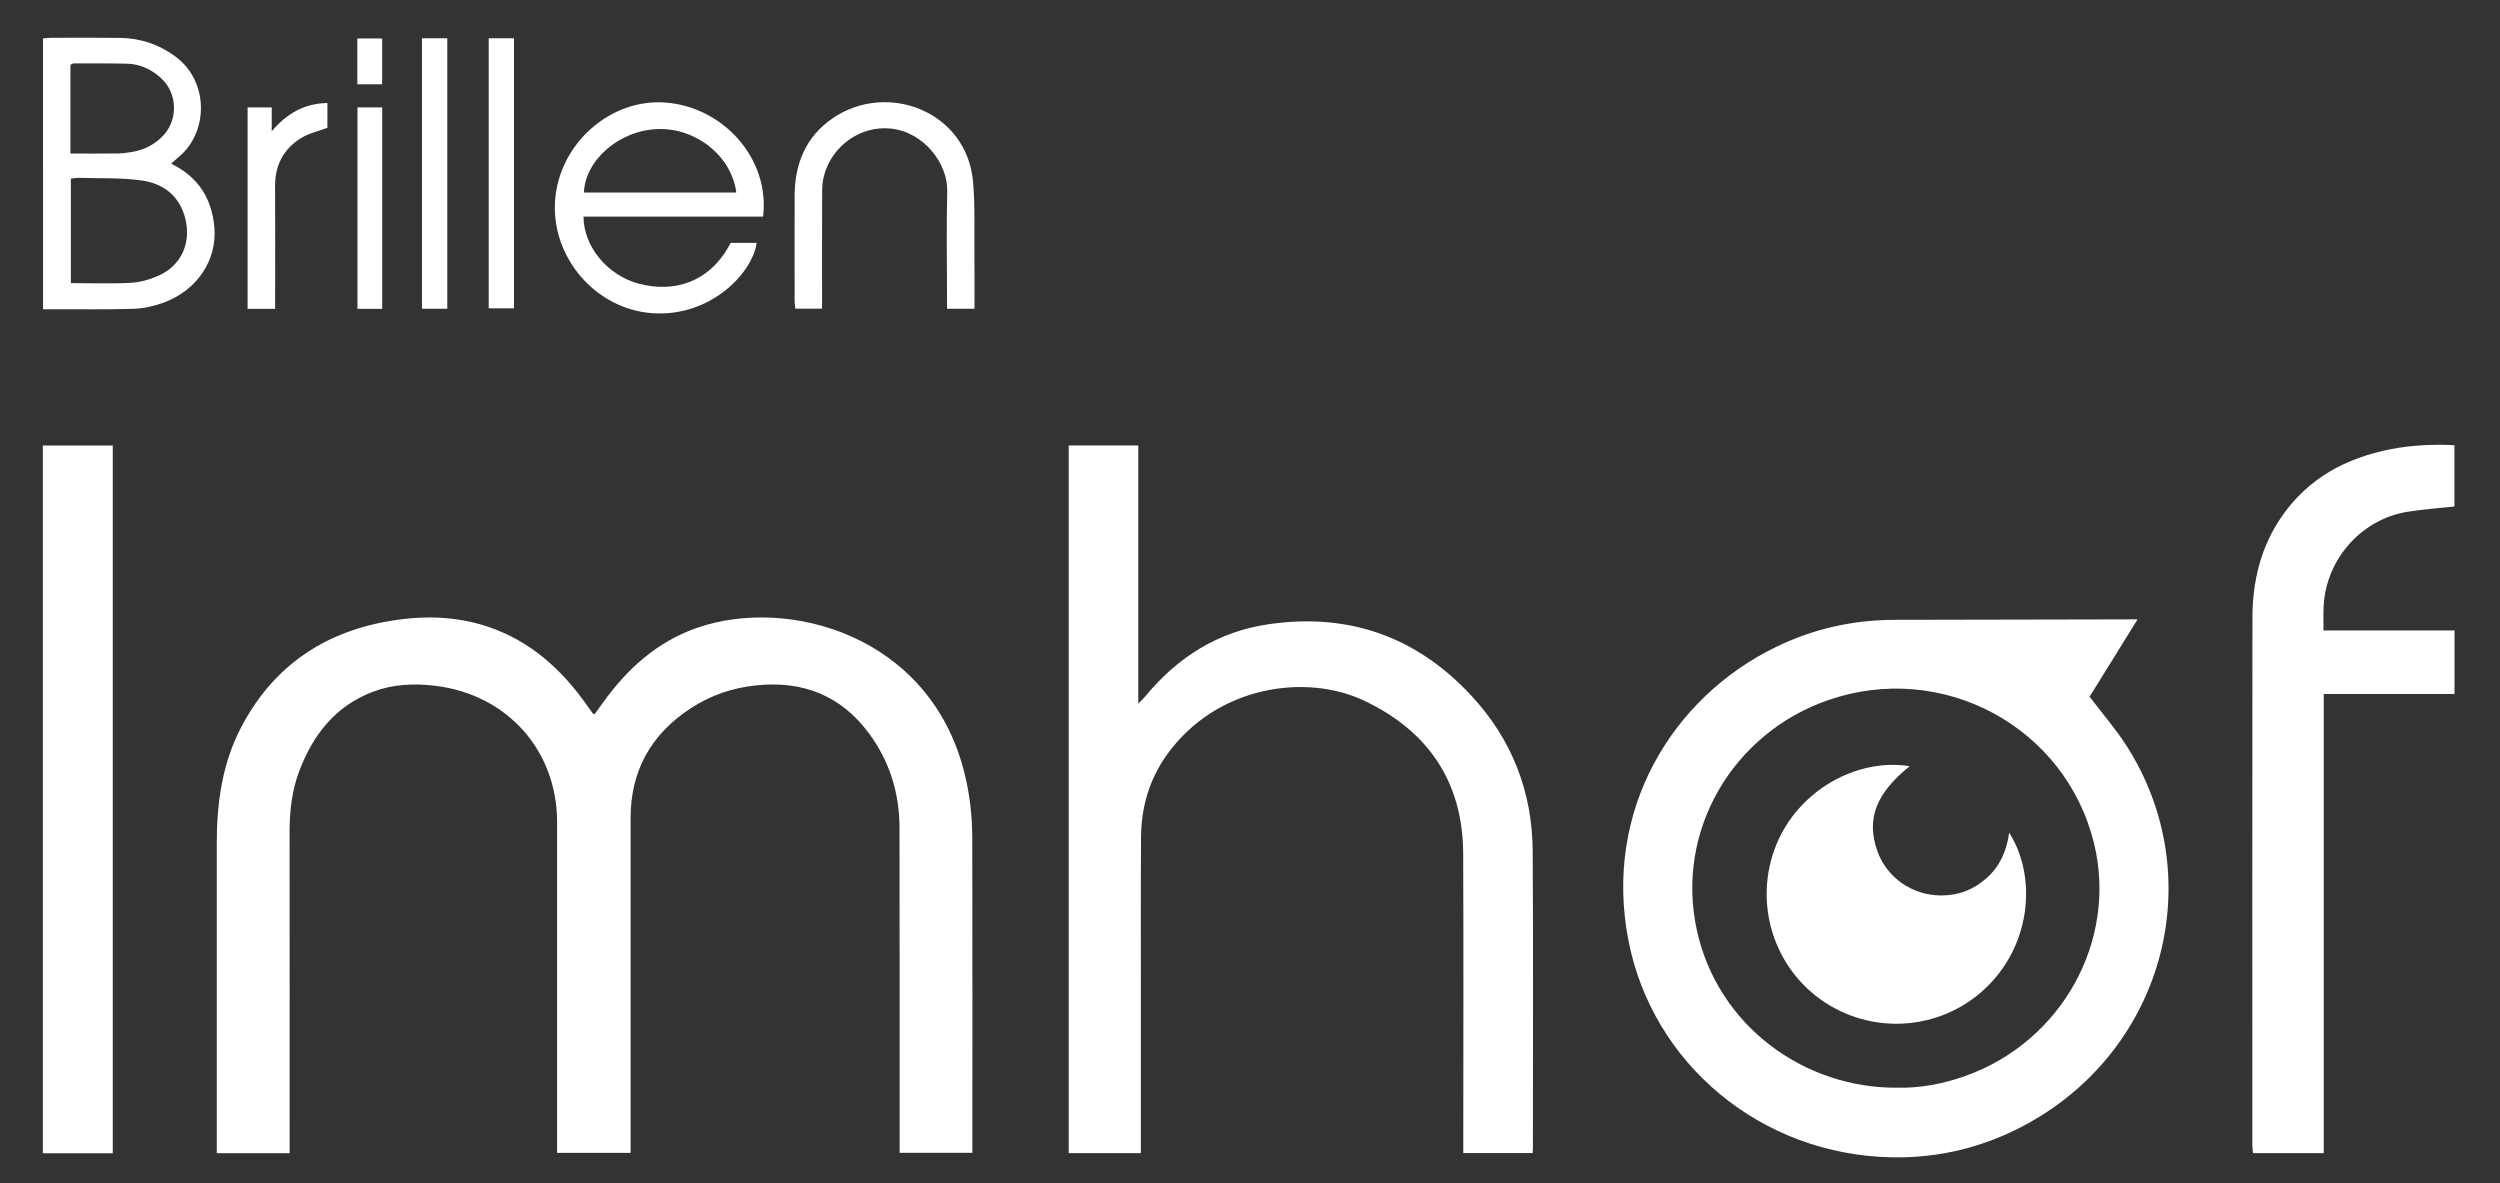
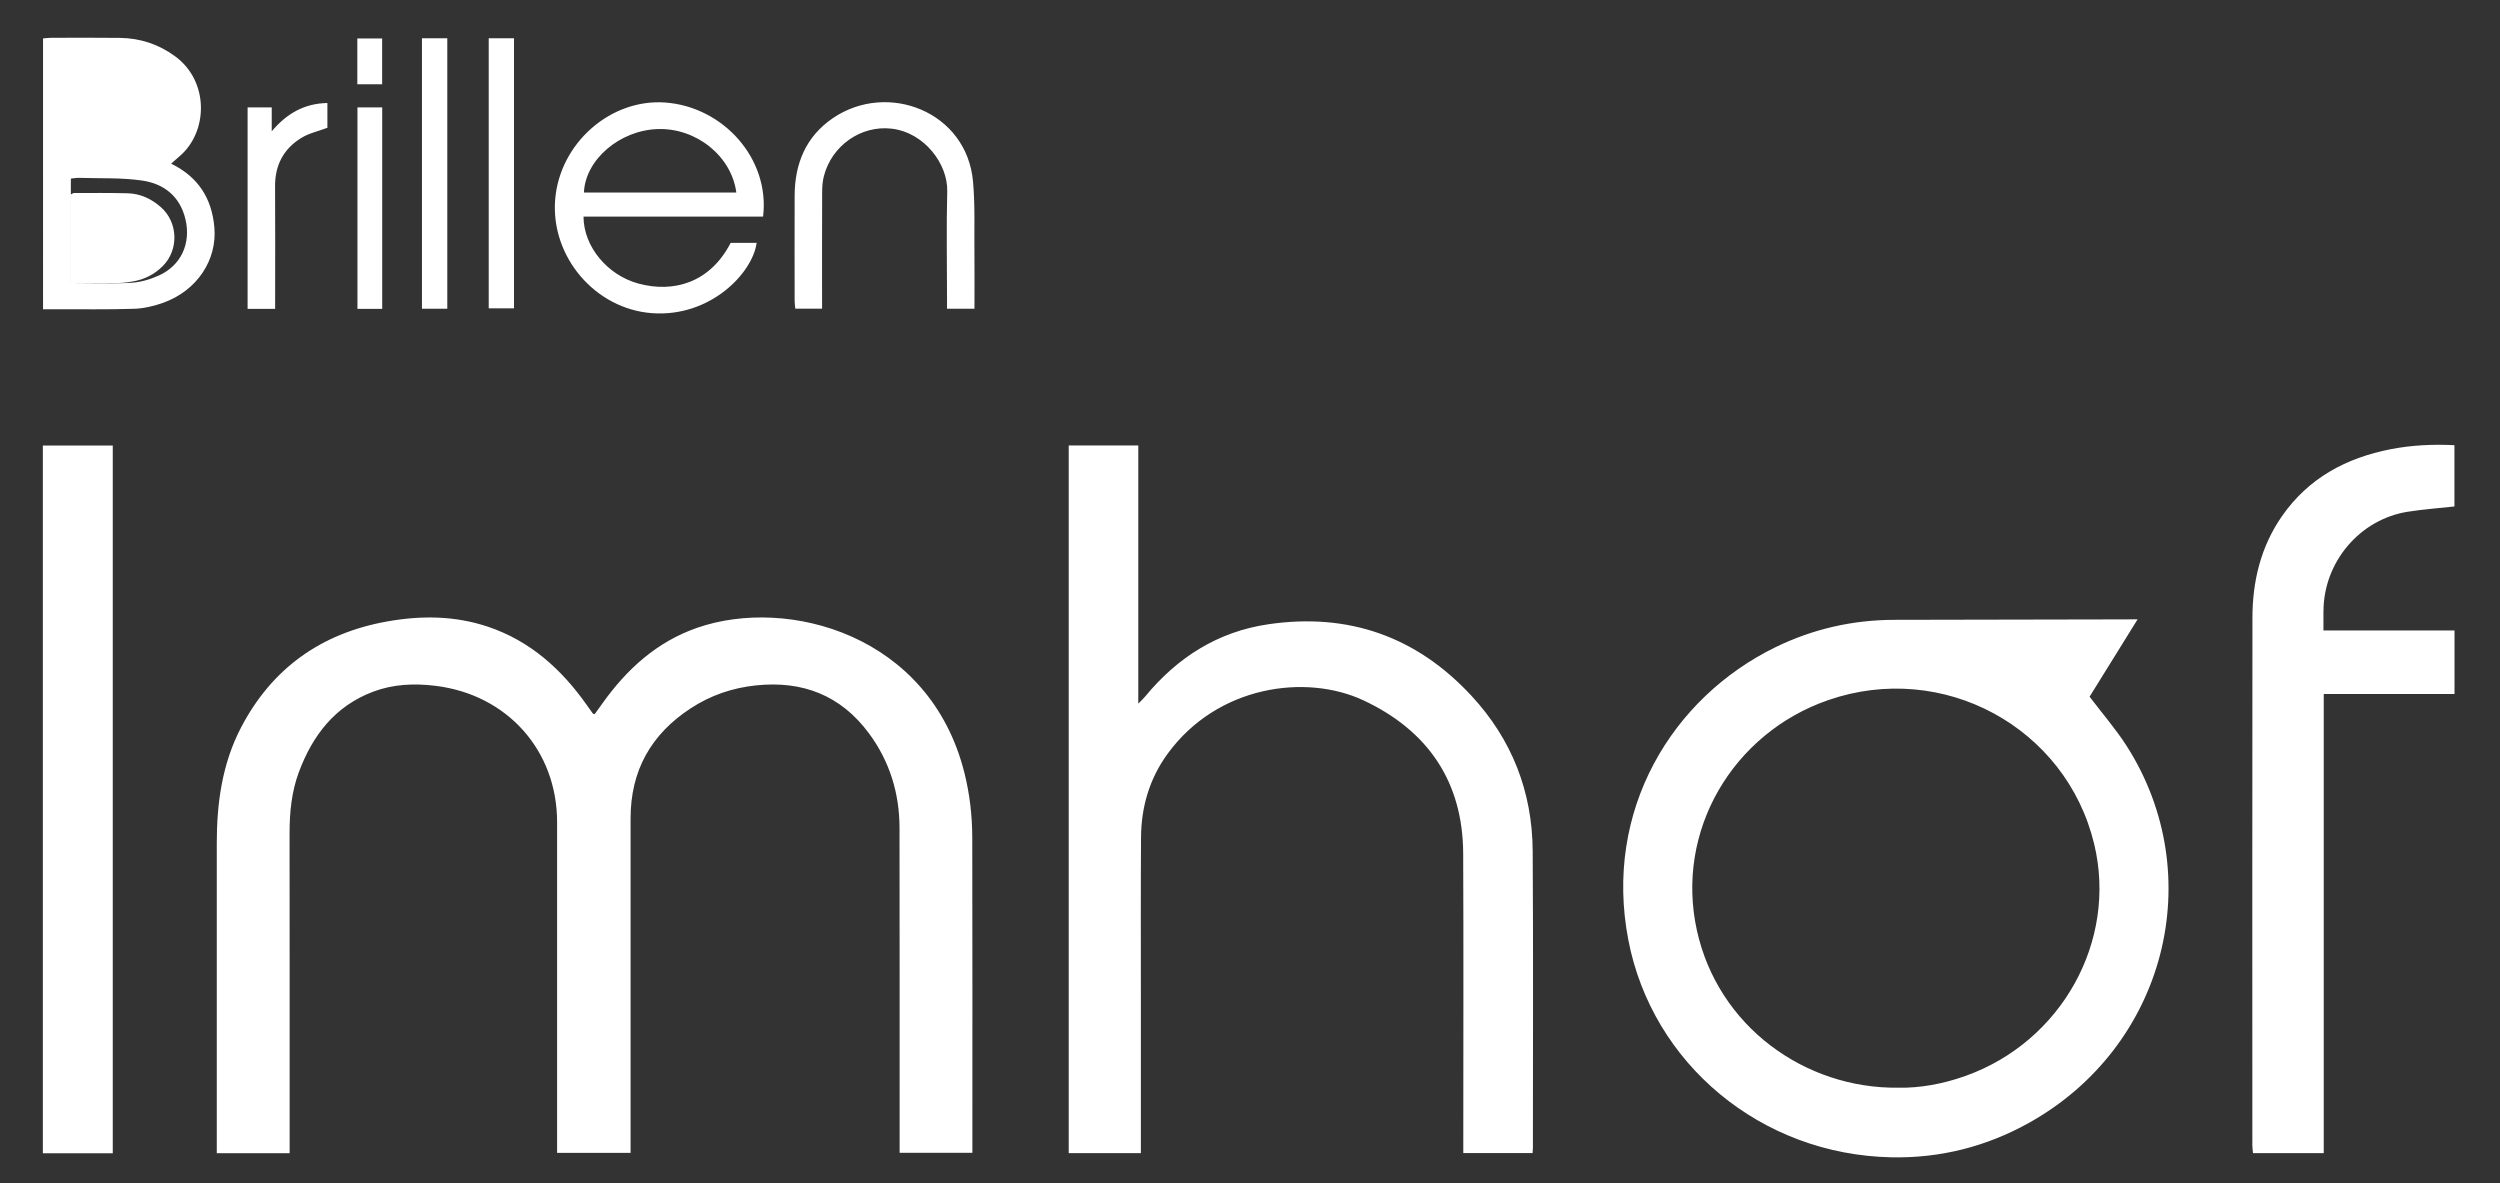
<svg xmlns="http://www.w3.org/2000/svg" id="Ebene_1" version="1.1" viewBox="0 0 1160.43 549.16">
  <rect x="0" y="0" width="1160.43" height="549.16" fill="#333333" stroke="none" />
  <defs>
    <style>
      .st0 {
        fill: #fff;
        fill-rule: evenodd;
      }
    </style>
  </defs>
-   <path class="st0" d="M79.43,75.96c12.76,6.25,18.9,16.28,20.07,29.56,1.34,15.2-8.06,29.34-23.63,34.98-4.32,1.56-9.03,2.68-13.59,2.83-12.32.4-24.65.18-36.98.21-1.66,0-3.31,0-5.32,0V17.84c1.13-.09,2.4-.29,3.67-.29,10.66-.02,21.33-.1,31.99.04,9.39.12,17.88,2.88,25.59,8.5,16.05,11.71,15.39,35.36,1.96,46.57-1.13.94-2.21,1.95-3.75,3.3ZM32.89,131.42c9.67,0,18.82.35,27.92-.15,4.36-.24,8.87-1.56,12.88-3.37,10.39-4.67,15.01-14.9,12.42-26-2.51-10.75-9.99-16.63-20.16-18.1-9.62-1.39-19.52-.93-29.29-1.24-1.25-.04-2.52.22-3.77.34v48.53ZM32.7,71.27c7.7,0,14.82.06,21.94-.04,2.31-.03,4.64-.35,6.93-.75,5.38-.95,10.08-3.33,13.92-7.26,7.42-7.58,6.96-20.23-1.02-27.23-4.37-3.84-9.48-6.26-15.34-6.42-8.31-.22-16.64-.13-24.96-.14-.42,0-.85.38-1.48.69,0,1.48,0,2.96,0,4.44,0,11.98,0,23.95,0,36.71ZM270.85,100.55c.04,13.96,11.15,27.23,25.62,31.11,15.85,4.25,32.96-.08,42.69-18.94h12.06c-1.95,14.19-21.63,34.58-48.47,32.65-26.5-1.9-47.16-26.24-45.06-52.69,2.07-26.16,25.67-46.94,51.09-45.09,26.83,1.95,48.69,25.98,45.42,52.96h-83.35ZM341.78,89.37c-2.22-16.93-18.63-30.09-36.56-29.46-17.66.62-33.54,14.24-34.18,29.46h70.74ZM452.3,117.27c-.11-10.98.33-22.02-.64-32.93-2.89-32.66-39.74-46.73-65.05-29.51-12.58,8.56-17.72,21.16-17.76,36.05-.05,16.32-.02,32.64,0,48.96,0,1.12.2,2.23.31,3.44h12.42v-5.12c0-16.32-.03-32.64.04-48.96,0-2.47.18-5.01.79-7.39,3.62-14.21,17.26-23.75,31.43-22.09,15.29,1.79,26.16,16.45,25.84,29.08-.42,16.47-.1,32.97-.1,49.45v5.06h12.74c0-9.08.07-17.56-.02-26.04ZM127.71,137.45c0-16.98.09-33.95-.03-50.93-.07-9.86,3.96-17.49,12.23-22.53,3.56-2.17,7.88-3.1,12.06-4.67v-11.51c-10.92.23-18.98,5.01-25.84,13.15v-11.11h-11.2v93.52h12.78v-5.92ZM195.86,17.76v125.54h11.76V17.76h-11.76ZM226.85,143.13h11.74V17.75h-11.74v125.38ZM177.41,49.85h-11.49v93.53h11.49V49.85ZM177.38,17.86h-11.52v21.25h11.52v-21.25Z" />
+   <path class="st0" d="M79.43,75.96c12.76,6.25,18.9,16.28,20.07,29.56,1.34,15.2-8.06,29.34-23.63,34.98-4.32,1.56-9.03,2.68-13.59,2.83-12.32.4-24.65.18-36.98.21-1.66,0-3.31,0-5.32,0V17.84c1.13-.09,2.4-.29,3.67-.29,10.66-.02,21.33-.1,31.99.04,9.39.12,17.88,2.88,25.59,8.5,16.05,11.71,15.39,35.36,1.96,46.57-1.13.94-2.21,1.95-3.75,3.3ZM32.89,131.42c9.67,0,18.82.35,27.92-.15,4.36-.24,8.87-1.56,12.88-3.37,10.39-4.67,15.01-14.9,12.42-26-2.51-10.75-9.99-16.63-20.16-18.1-9.62-1.39-19.52-.93-29.29-1.24-1.25-.04-2.52.22-3.77.34v48.53Zc7.7,0,14.82.06,21.94-.04,2.31-.03,4.64-.35,6.93-.75,5.38-.95,10.08-3.33,13.92-7.26,7.42-7.58,6.96-20.23-1.02-27.23-4.37-3.84-9.48-6.26-15.34-6.42-8.31-.22-16.64-.13-24.96-.14-.42,0-.85.38-1.48.69,0,1.48,0,2.96,0,4.44,0,11.98,0,23.95,0,36.71ZM270.85,100.55c.04,13.96,11.15,27.23,25.62,31.11,15.85,4.25,32.96-.08,42.69-18.94h12.06c-1.95,14.19-21.63,34.58-48.47,32.65-26.5-1.9-47.16-26.24-45.06-52.69,2.07-26.16,25.67-46.94,51.09-45.09,26.83,1.95,48.69,25.98,45.42,52.96h-83.35ZM341.78,89.37c-2.22-16.93-18.63-30.09-36.56-29.46-17.66.62-33.54,14.24-34.18,29.46h70.74ZM452.3,117.27c-.11-10.98.33-22.02-.64-32.93-2.89-32.66-39.74-46.73-65.05-29.51-12.58,8.56-17.72,21.16-17.76,36.05-.05,16.32-.02,32.64,0,48.96,0,1.12.2,2.23.31,3.44h12.42v-5.12c0-16.32-.03-32.64.04-48.96,0-2.47.18-5.01.79-7.39,3.62-14.21,17.26-23.75,31.43-22.09,15.29,1.79,26.16,16.45,25.84,29.08-.42,16.47-.1,32.97-.1,49.45v5.06h12.74c0-9.08.07-17.56-.02-26.04ZM127.71,137.45c0-16.98.09-33.95-.03-50.93-.07-9.86,3.96-17.49,12.23-22.53,3.56-2.17,7.88-3.1,12.06-4.67v-11.51c-10.92.23-18.98,5.01-25.84,13.15v-11.11h-11.2v93.52h12.78v-5.92ZM195.86,17.76v125.54h11.76V17.76h-11.76ZM226.85,143.13h11.74V17.75h-11.74v125.38ZM177.41,49.85h-11.49v93.53h11.49V49.85ZM177.38,17.86h-11.52v21.25h11.52v-21.25Z" />
  <path class="st0" d="M134.45,535.29h-33.83v-4.01c0-46.66-.01-93.31,0-139.97,0-18.68,2.54-36.93,11.3-53.69,14.38-27.5,37.22-43.67,67.68-49.14,15.8-2.83,31.48-2.74,46.87,2.42,19.6,6.58,34.09,19.66,45.81,36.23.96,1.36,1.91,2.71,2.89,4.06.08.11.29.12.84.33,1.14-1.58,2.37-3.27,3.58-4.97,11.36-15.95,25.32-28.69,44.17-35.2,41.84-14.46,107.77,3.1,123.88,67.32,2.49,9.91,3.64,20,3.66,30.16.11,47.82.05,95.65.05,143.47v2.81h-33.77c0-1.83,0-3.62,0-5.41,0-48.49.03-96.98-.05-145.47-.03-16.1-4.59-30.88-14.21-43.87-13.07-17.65-30.82-24.49-52.44-22.22-10.98,1.15-21.08,4.63-30.29,10.65-18.4,12.03-27.9,28.93-27.89,51.06.03,48.32,0,96.65,0,144.97v10.32h-34.11v-5.04c0-49.49,0-98.98,0-148.47,0-33.37-23.19-59.22-56.43-63.29-9.95-1.22-19.65-.8-29.01,2.74-17.63,6.66-28.04,20.21-34.41,37.28-3.41,9.15-4.34,18.73-4.33,28.47.06,47.49.03,94.98.03,142.47v6ZM988.15,287.5c-36.32.07-72.64.1-108.96.21-19.27.06-37.58,4.21-54.96,12.66-48.11,23.42-79.99,75.81-68.4,135.94,11.08,57.5,61.57,99.66,122.11,100.88,22.58.46,43.91-4.9,63.69-15.9,63.85-35.51,83.76-114.98,45.61-174.88-5.07-7.95-11.34-15.14-17.31-23.03,7.11-11.45,14.54-23.43,22.28-35.89-1.77,0-2.91,0-4.06,0ZM787.67,431.95c-10.23-46.21,16.59-91.61,60.92-106.97,53.2-18.44,110.4,12.49,123.47,66.8,10.83,45-15.11,91.73-59.77,107.65-10.43,3.72-21.18,5.66-31.17,5.45-43.31.52-83.59-28.39-93.45-72.93ZM711.53,532.95c0-45.98.2-91.96-.1-137.94-.18-27.55-9.63-51.79-28.45-72.08-25.57-27.58-57.19-38.6-94.28-33.16-23.44,3.43-42.22,15.4-57.19,33.58-.73.89-1.6,1.67-3.15,3.27v-119.85h-32.29v328.49h33.49v-5.06c0-22.66,0-45.32,0-67.97,0-24.49-.09-48.98.07-73.47.09-14.16,3.91-27.3,12.31-38.84,23.05-31.66,64.14-37.42,91.09-24.76,29.66,13.94,46,37.58,46.14,71.02.2,44.48.05,88.97.05,133.45v5.61h32.16c.07-.99.15-1.63.15-2.28ZM1078.5,283.67c.03-22.7,16.77-42.59,39.09-46.13,7.17-1.14,14.45-1.65,21.69-2.46v-28.44c-10.11-.49-19.87-.02-29.54,1.86-20.71,4.04-38.21,13.4-50.5,31.07-9.84,14.15-13.7,30.2-13.72,47.18-.1,81.62-.05,163.25-.04,244.87,0,1.25.21,2.51.31,3.64h32.83v-213.12h60.7v-29.51h-60.84c0-3.38,0-6.18,0-8.97ZM52.34,206.81H19.89v328.51h32.45V206.81Z" />
-   <path class="st0" d="M886.44,355.63c-15.75,12.66-20.25,24.67-15.03,39.4,4.39,12.38,16.21,20.58,29.61,20.62,8.22.03,15.28-2.79,21.35-8.28,6.03-5.46,9.06-12.46,10.24-20.85,12.64,19.88,10.42,50.59-9.6,70.83-20.17,20.4-52,23.71-76.05,7.87-23.9-15.74-33.31-46.46-22.44-73.13,10.19-25.03,37.14-40.35,61.92-36.46Z" />
</svg>